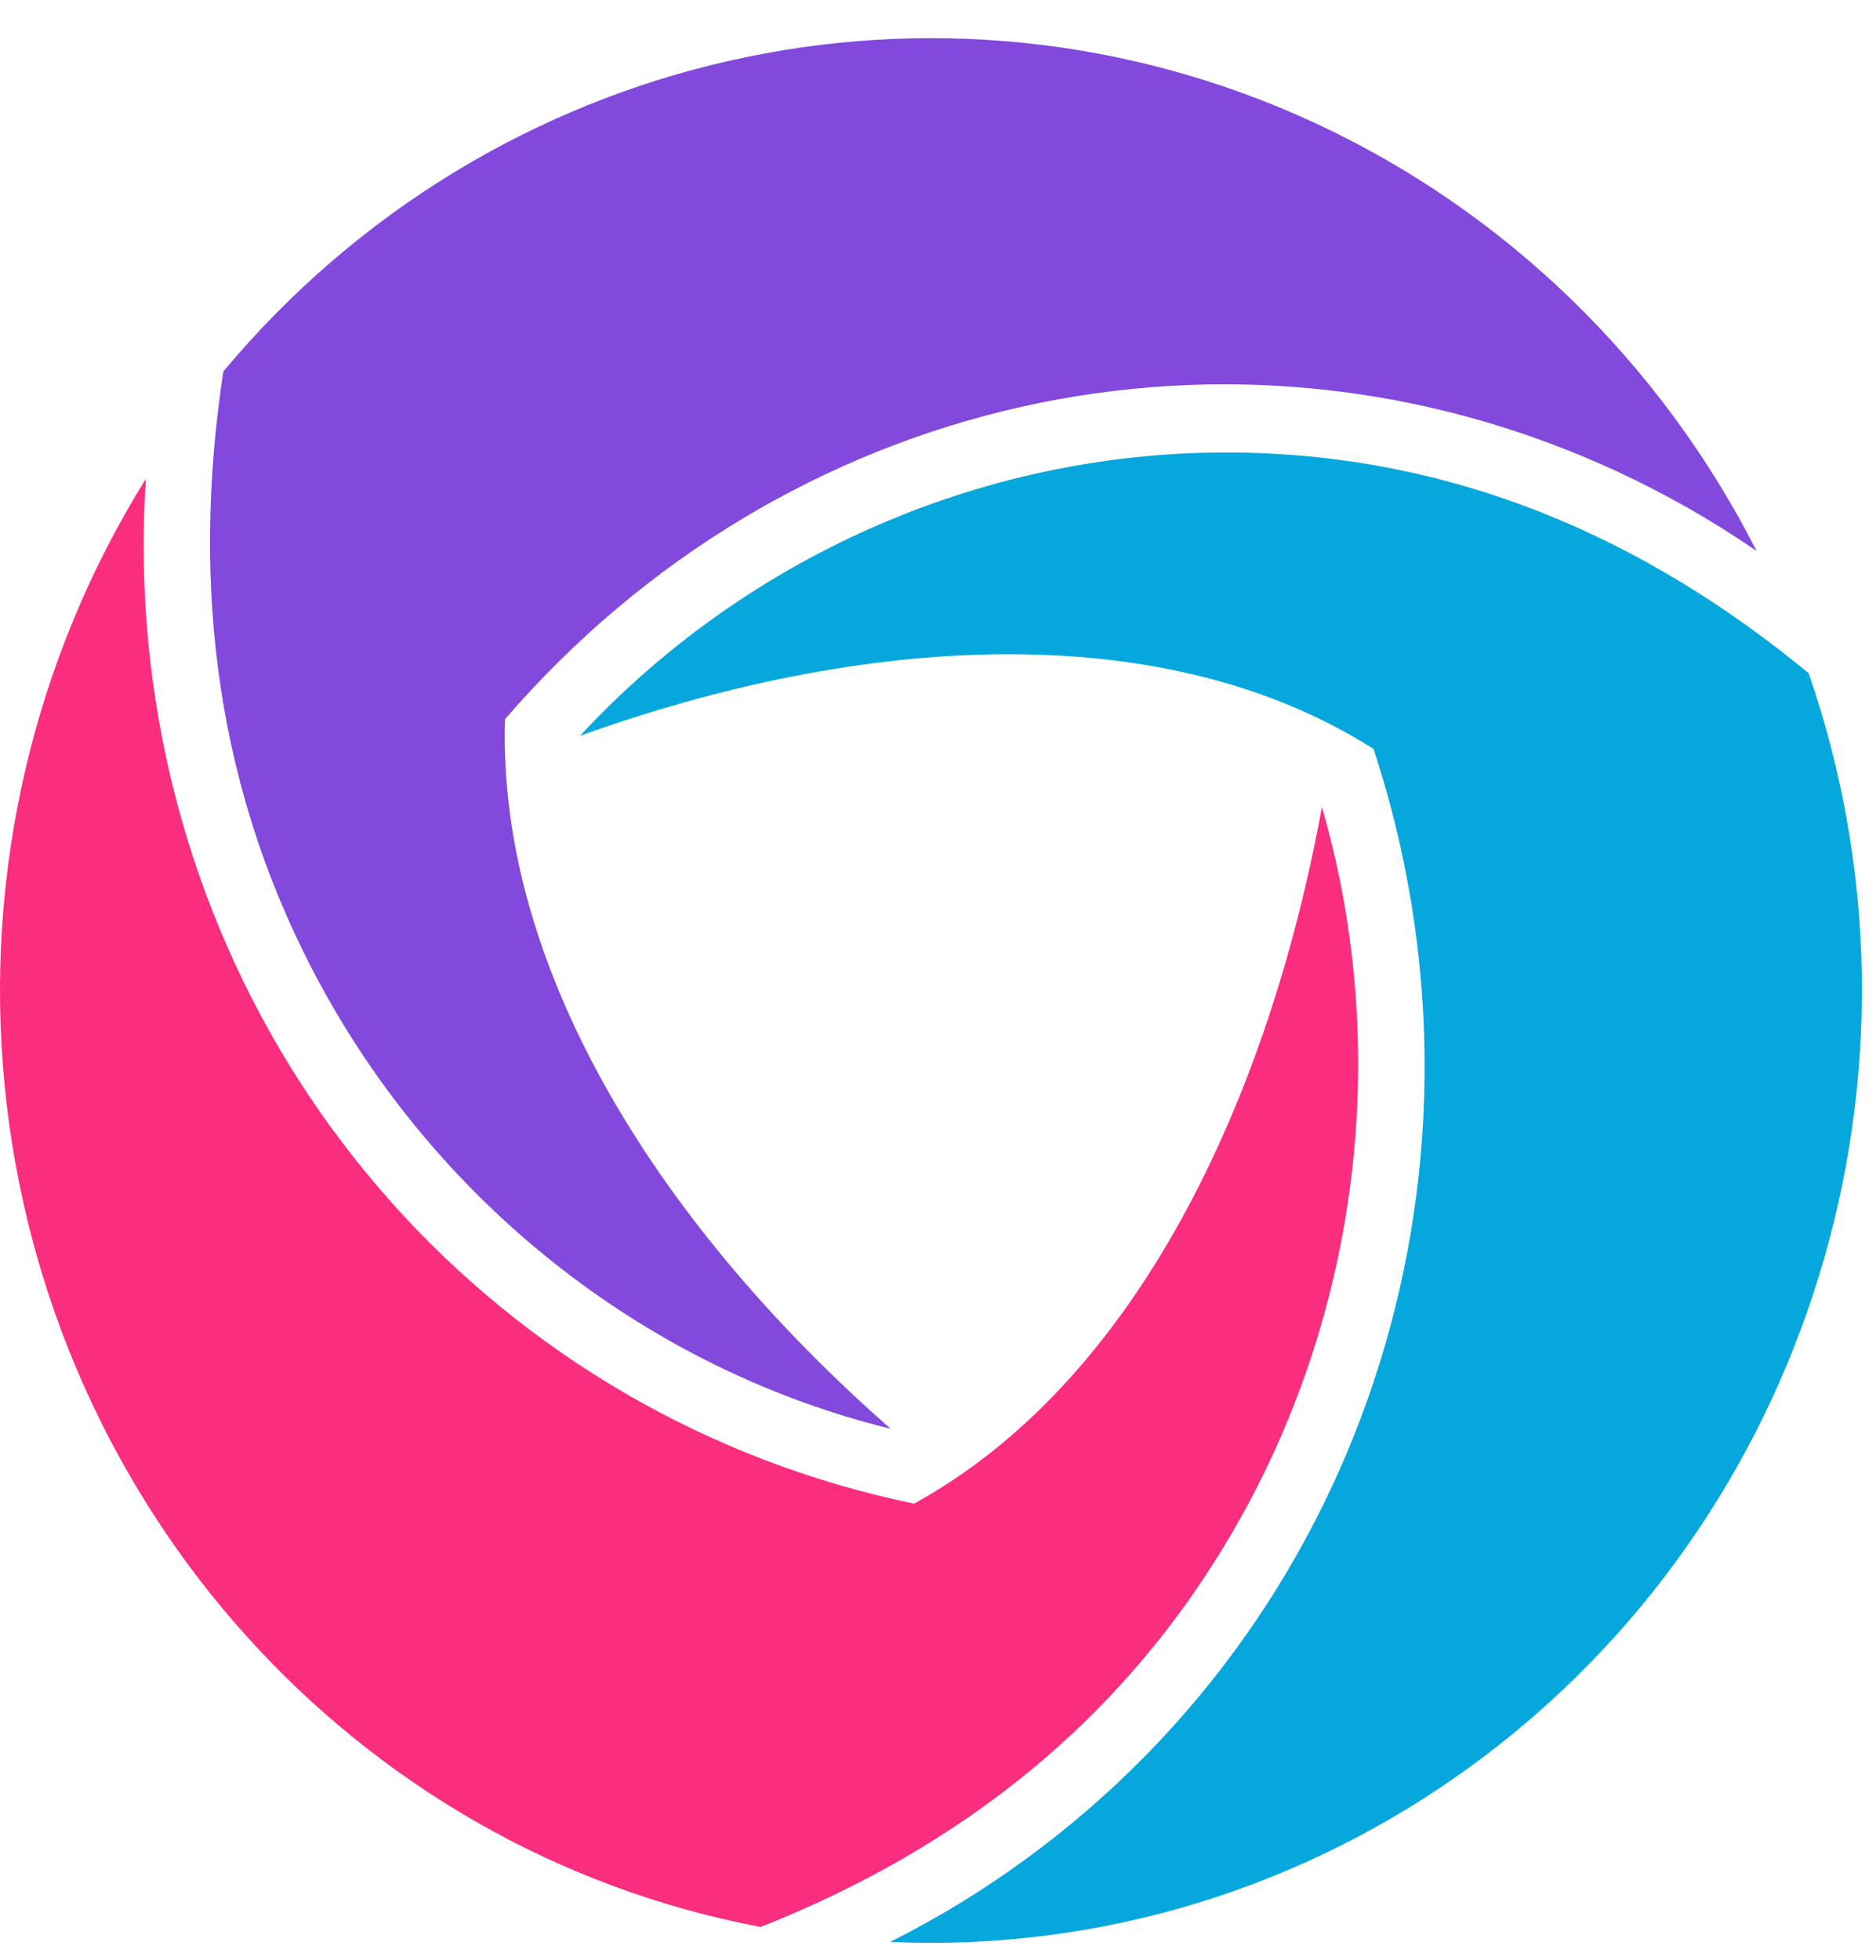
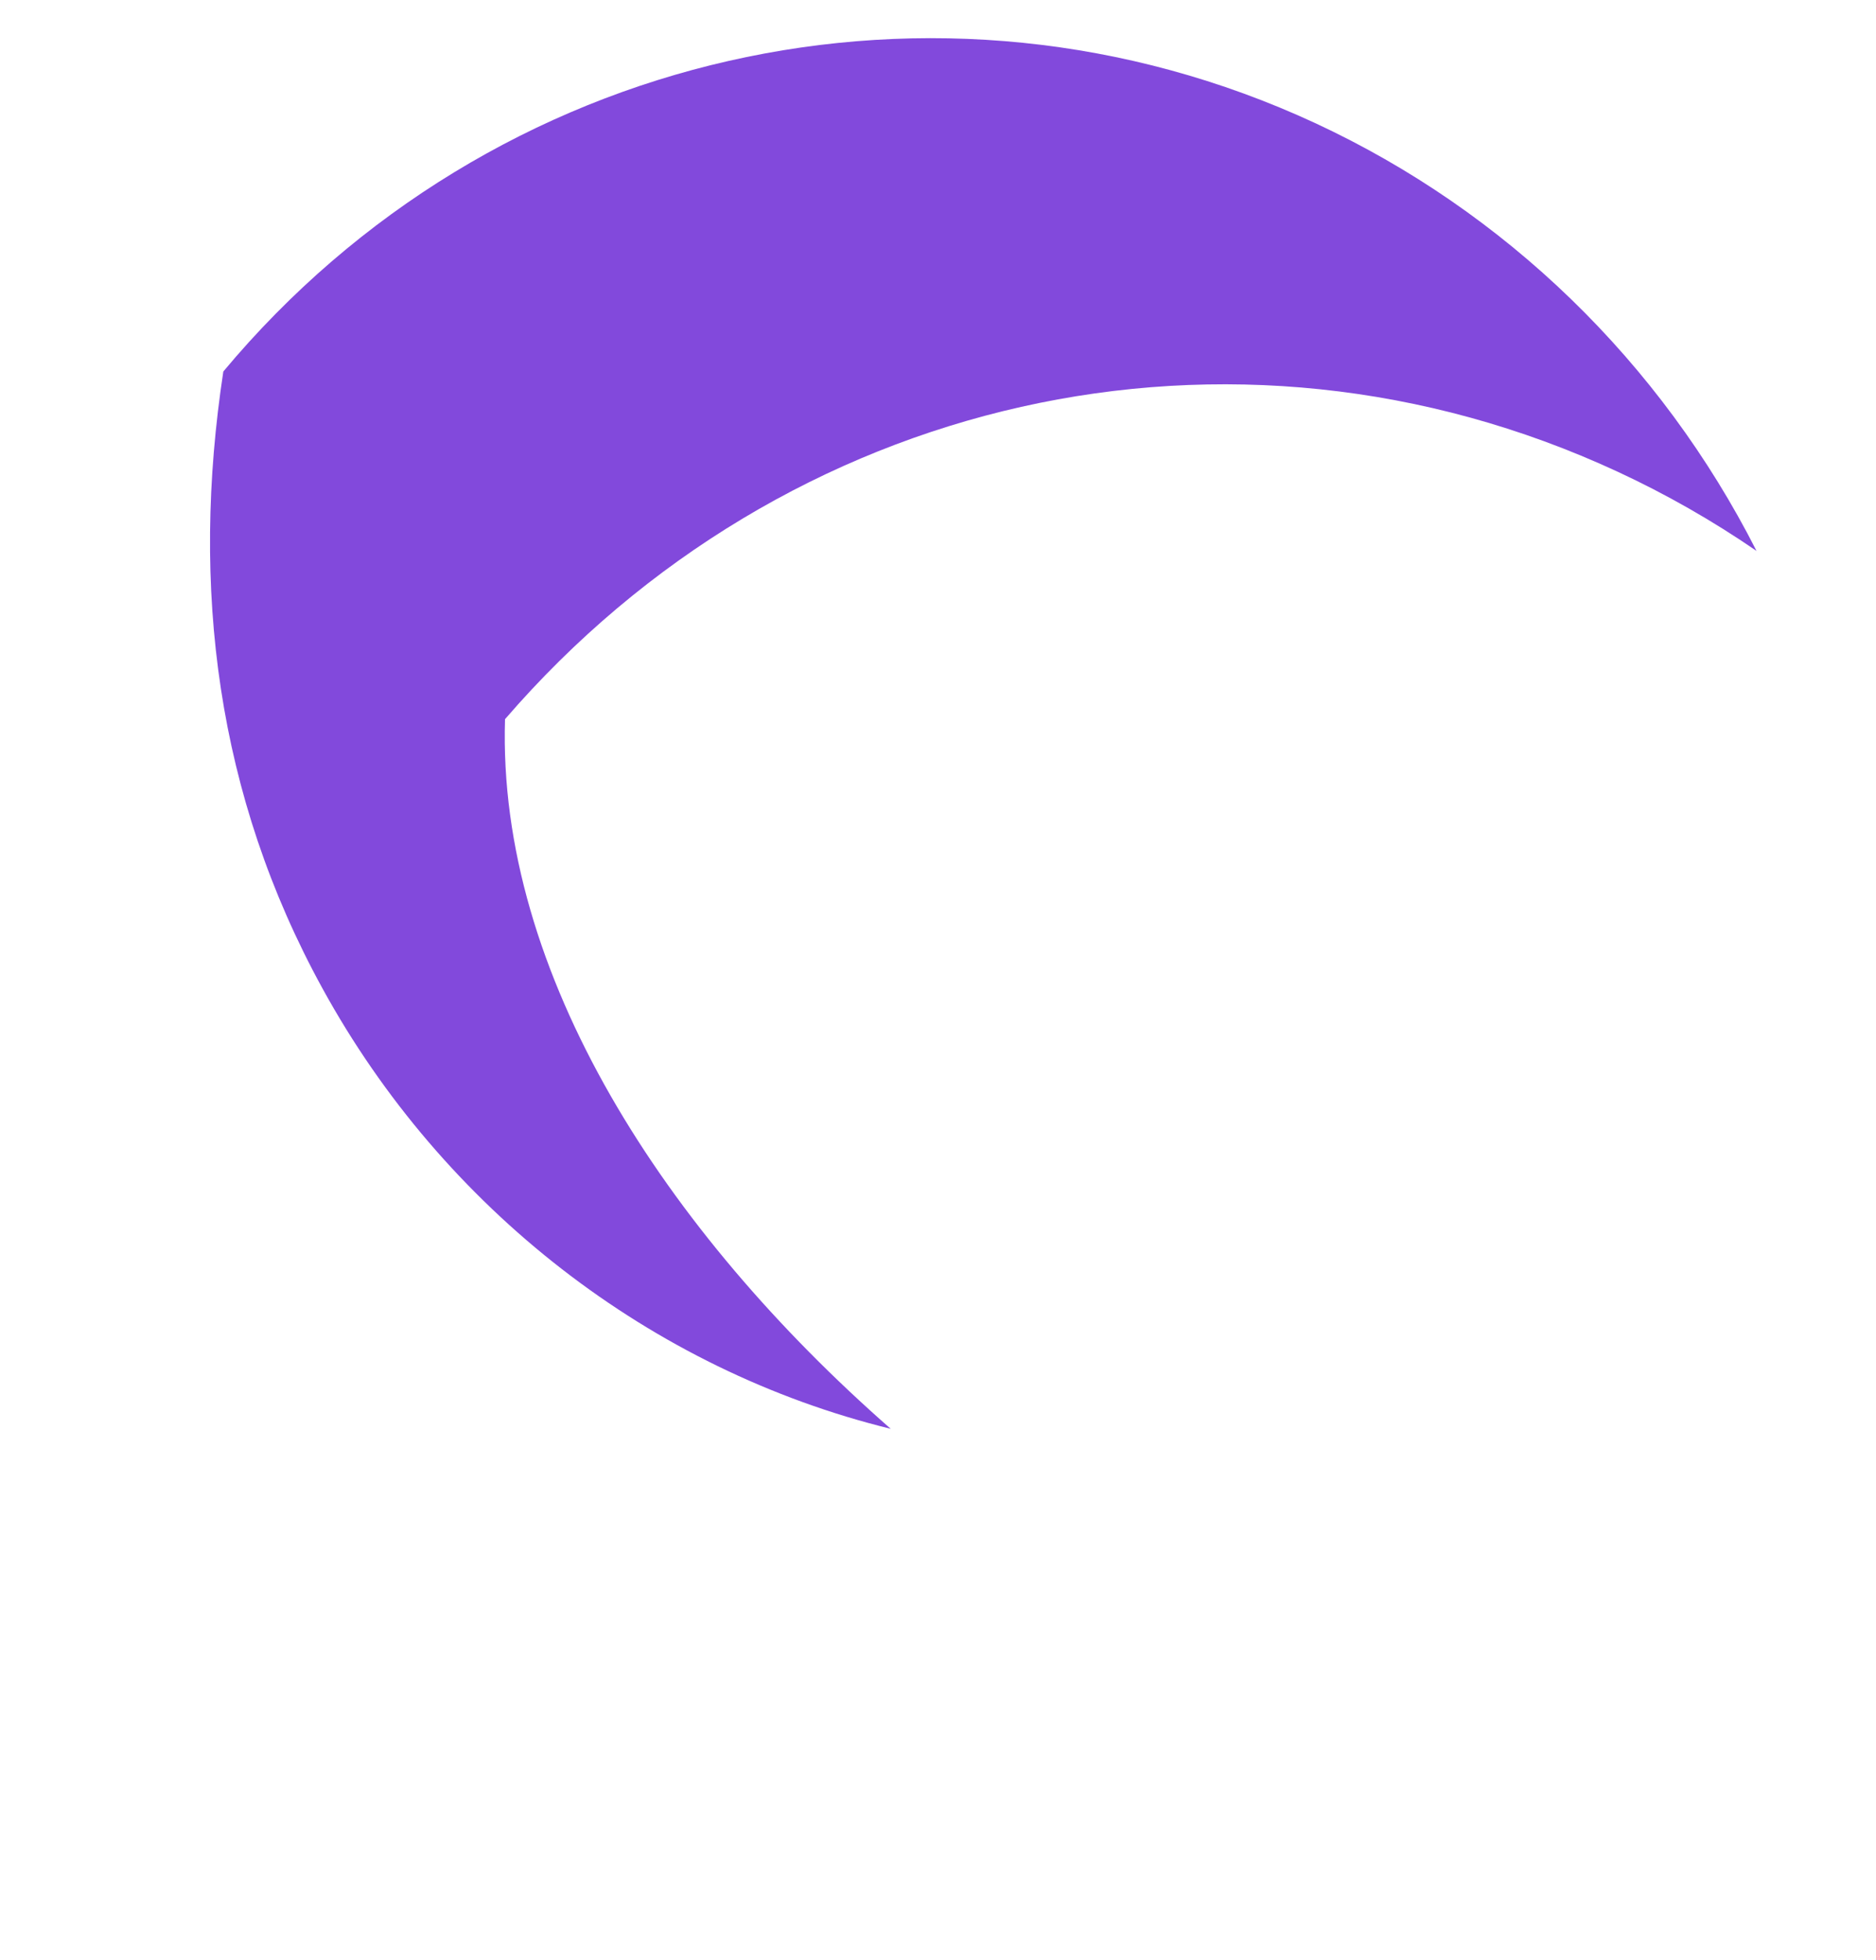
<svg xmlns="http://www.w3.org/2000/svg" width="45" height="47" viewBox="0 0 45 47" fill="none">
  <path fill-rule="evenodd" clip-rule="evenodd" d="M42.134 13.21C39.834 8.682 36.108 5.067 31.544 2.95C22.494 -1.242 11.805 1.187 5.357 8.908C4.569 14.092 5.196 19.075 7.735 23.701C10.631 28.981 15.61 32.847 21.366 34.261C15.974 29.536 11.924 23.359 12.114 17.245C18.819 9.477 29.541 7.02 38.796 11.308C39.959 11.847 41.076 12.484 42.134 13.21Z" fill="#8249DC" />
-   <path fill-rule="evenodd" clip-rule="evenodd" d="M3.499 11.481C0.816 15.784 -0.384 20.89 0.108 25.991C1.081 36.103 8.483 44.356 18.245 46.206C23.03 44.313 26.935 41.264 29.583 36.704C32.607 31.499 33.39 25.156 31.709 19.351C30.403 26.489 27.197 33.164 21.925 36.055C11.993 34 4.551 25.733 3.555 15.389C3.432 14.089 3.412 12.783 3.499 11.481Z" fill="#FB2D7F" />
-   <path fill-rule="evenodd" clip-rule="evenodd" d="M21.353 46.564C26.339 46.79 31.262 45.299 35.335 42.314C43.411 36.398 46.698 25.715 43.384 16.142C39.39 12.852 34.855 10.917 29.668 10.851C23.749 10.778 17.986 13.254 13.911 17.645C20.609 15.233 27.864 14.733 32.948 17.958C36.175 27.779 32.895 38.505 24.633 44.559C23.595 45.32 22.498 45.991 21.353 46.564Z" fill="#06A7DD" />
</svg>